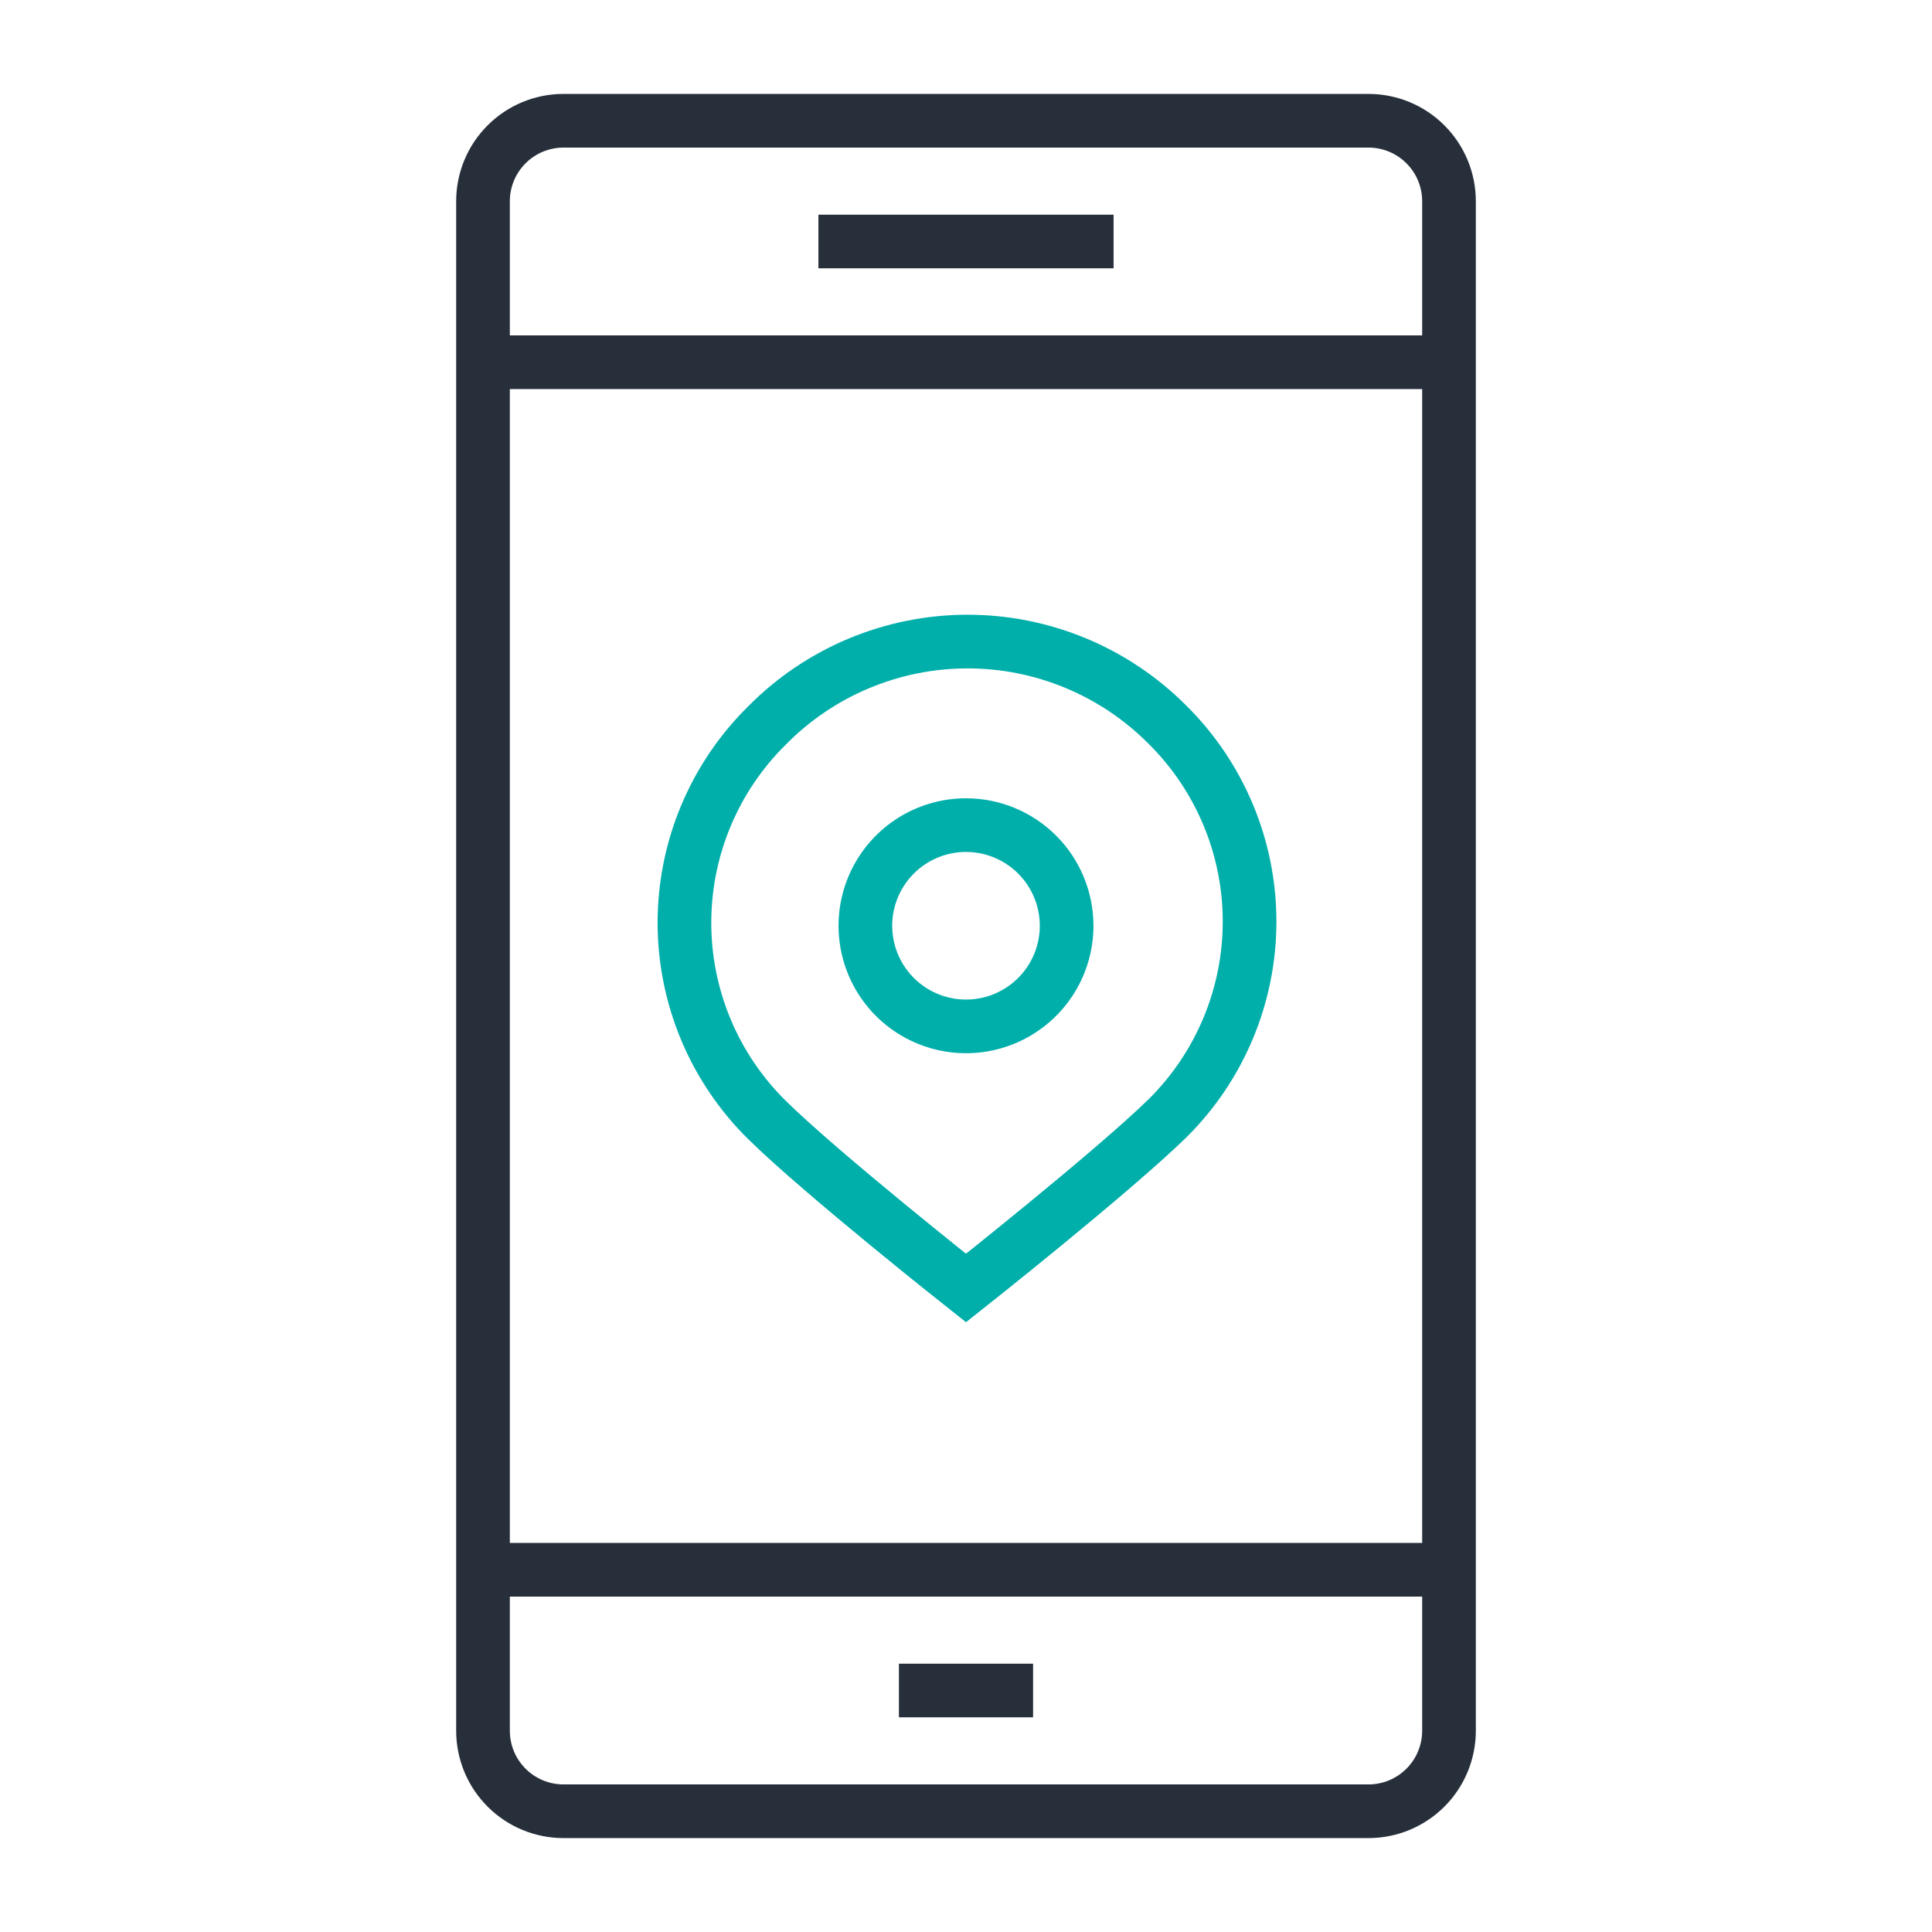
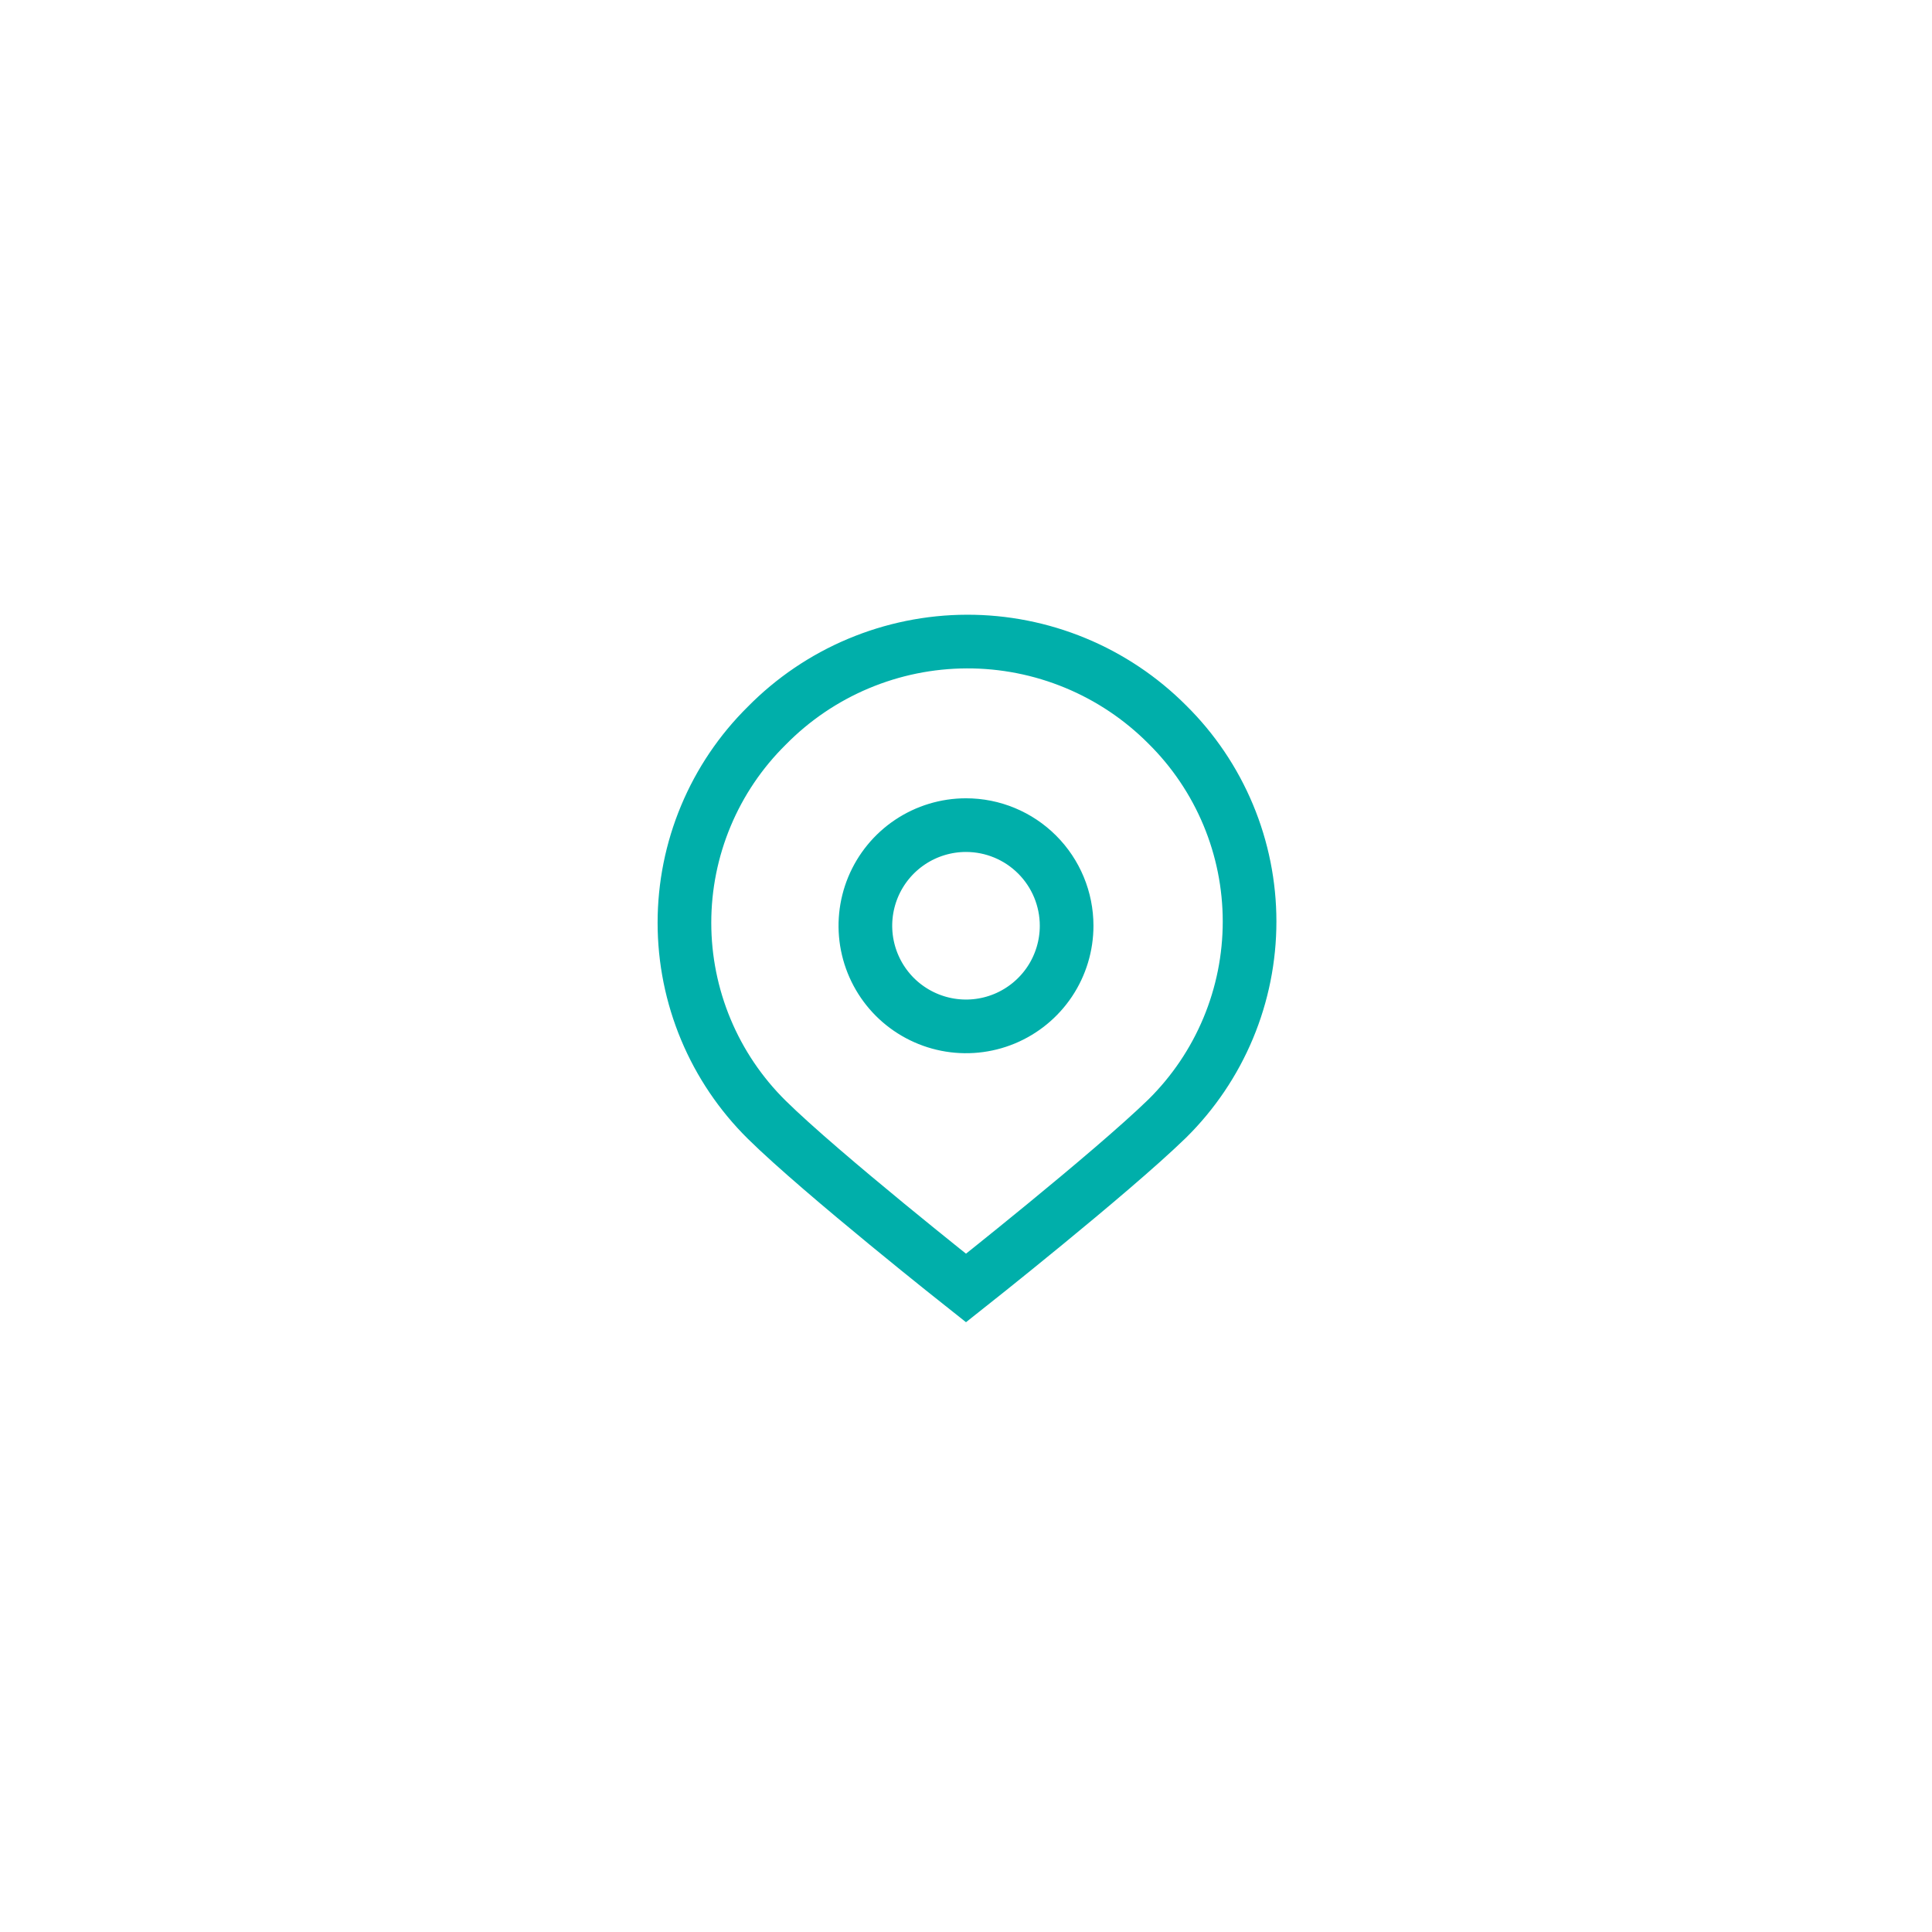
<svg xmlns="http://www.w3.org/2000/svg" width="72" height="72" viewBox="0 0 72 72" fill="none">
-   <path d="M18 58.5H54M18 13.5H54M31.5 9H40.5M34.5 63H37.5M51 67.5H21C20.204 67.5 19.441 67.184 18.879 66.621C18.316 66.059 18 65.296 18 64.5V7.5C18 6.704 18.316 5.941 18.879 5.379C19.441 4.816 20.204 4.5 21 4.5H51C51.796 4.5 52.559 4.816 53.121 5.379C53.684 5.941 54 6.704 54 7.5V64.5C54 65.296 53.684 66.059 53.121 66.621C52.559 67.184 51.796 67.5 51 67.5Z" stroke="#272F3A" stroke-width="2" stroke-miterlimit="10" stroke-linecap="square" />
  <path d="M43.5 27C44.472 27.96 45.243 29.103 45.77 30.364C46.297 31.624 46.568 32.977 46.568 34.343C46.568 35.709 46.297 37.061 45.77 38.322C45.243 39.582 44.472 40.725 43.5 41.685C41.37 43.755 36 48 36 48C36 48 30.63 43.755 28.575 41.73C27.603 40.77 26.831 39.627 26.305 38.367C25.778 37.106 25.507 35.754 25.507 34.388C25.507 33.022 25.778 31.669 26.305 30.409C26.831 29.148 27.603 28.005 28.575 27.045C29.548 26.056 30.708 25.269 31.988 24.731C33.267 24.193 34.64 23.913 36.028 23.909C37.416 23.905 38.791 24.176 40.074 24.707C41.356 25.237 42.521 26.017 43.5 27V27ZM36 30.75C35.258 30.75 34.533 30.97 33.916 31.382C33.3 31.794 32.819 32.38 32.535 33.065C32.252 33.75 32.177 34.504 32.322 35.232C32.467 35.959 32.824 36.627 33.348 37.152C33.873 37.676 34.541 38.033 35.268 38.178C35.996 38.323 36.75 38.249 37.435 37.965C38.12 37.681 38.706 37.2 39.118 36.584C39.53 35.967 39.75 35.242 39.75 34.5C39.75 33.506 39.355 32.552 38.652 31.849C37.948 31.145 36.995 30.75 36 30.75V30.75Z" stroke="#00AFAA" stroke-width="2" stroke-miterlimit="10" stroke-linecap="square" />
</svg>